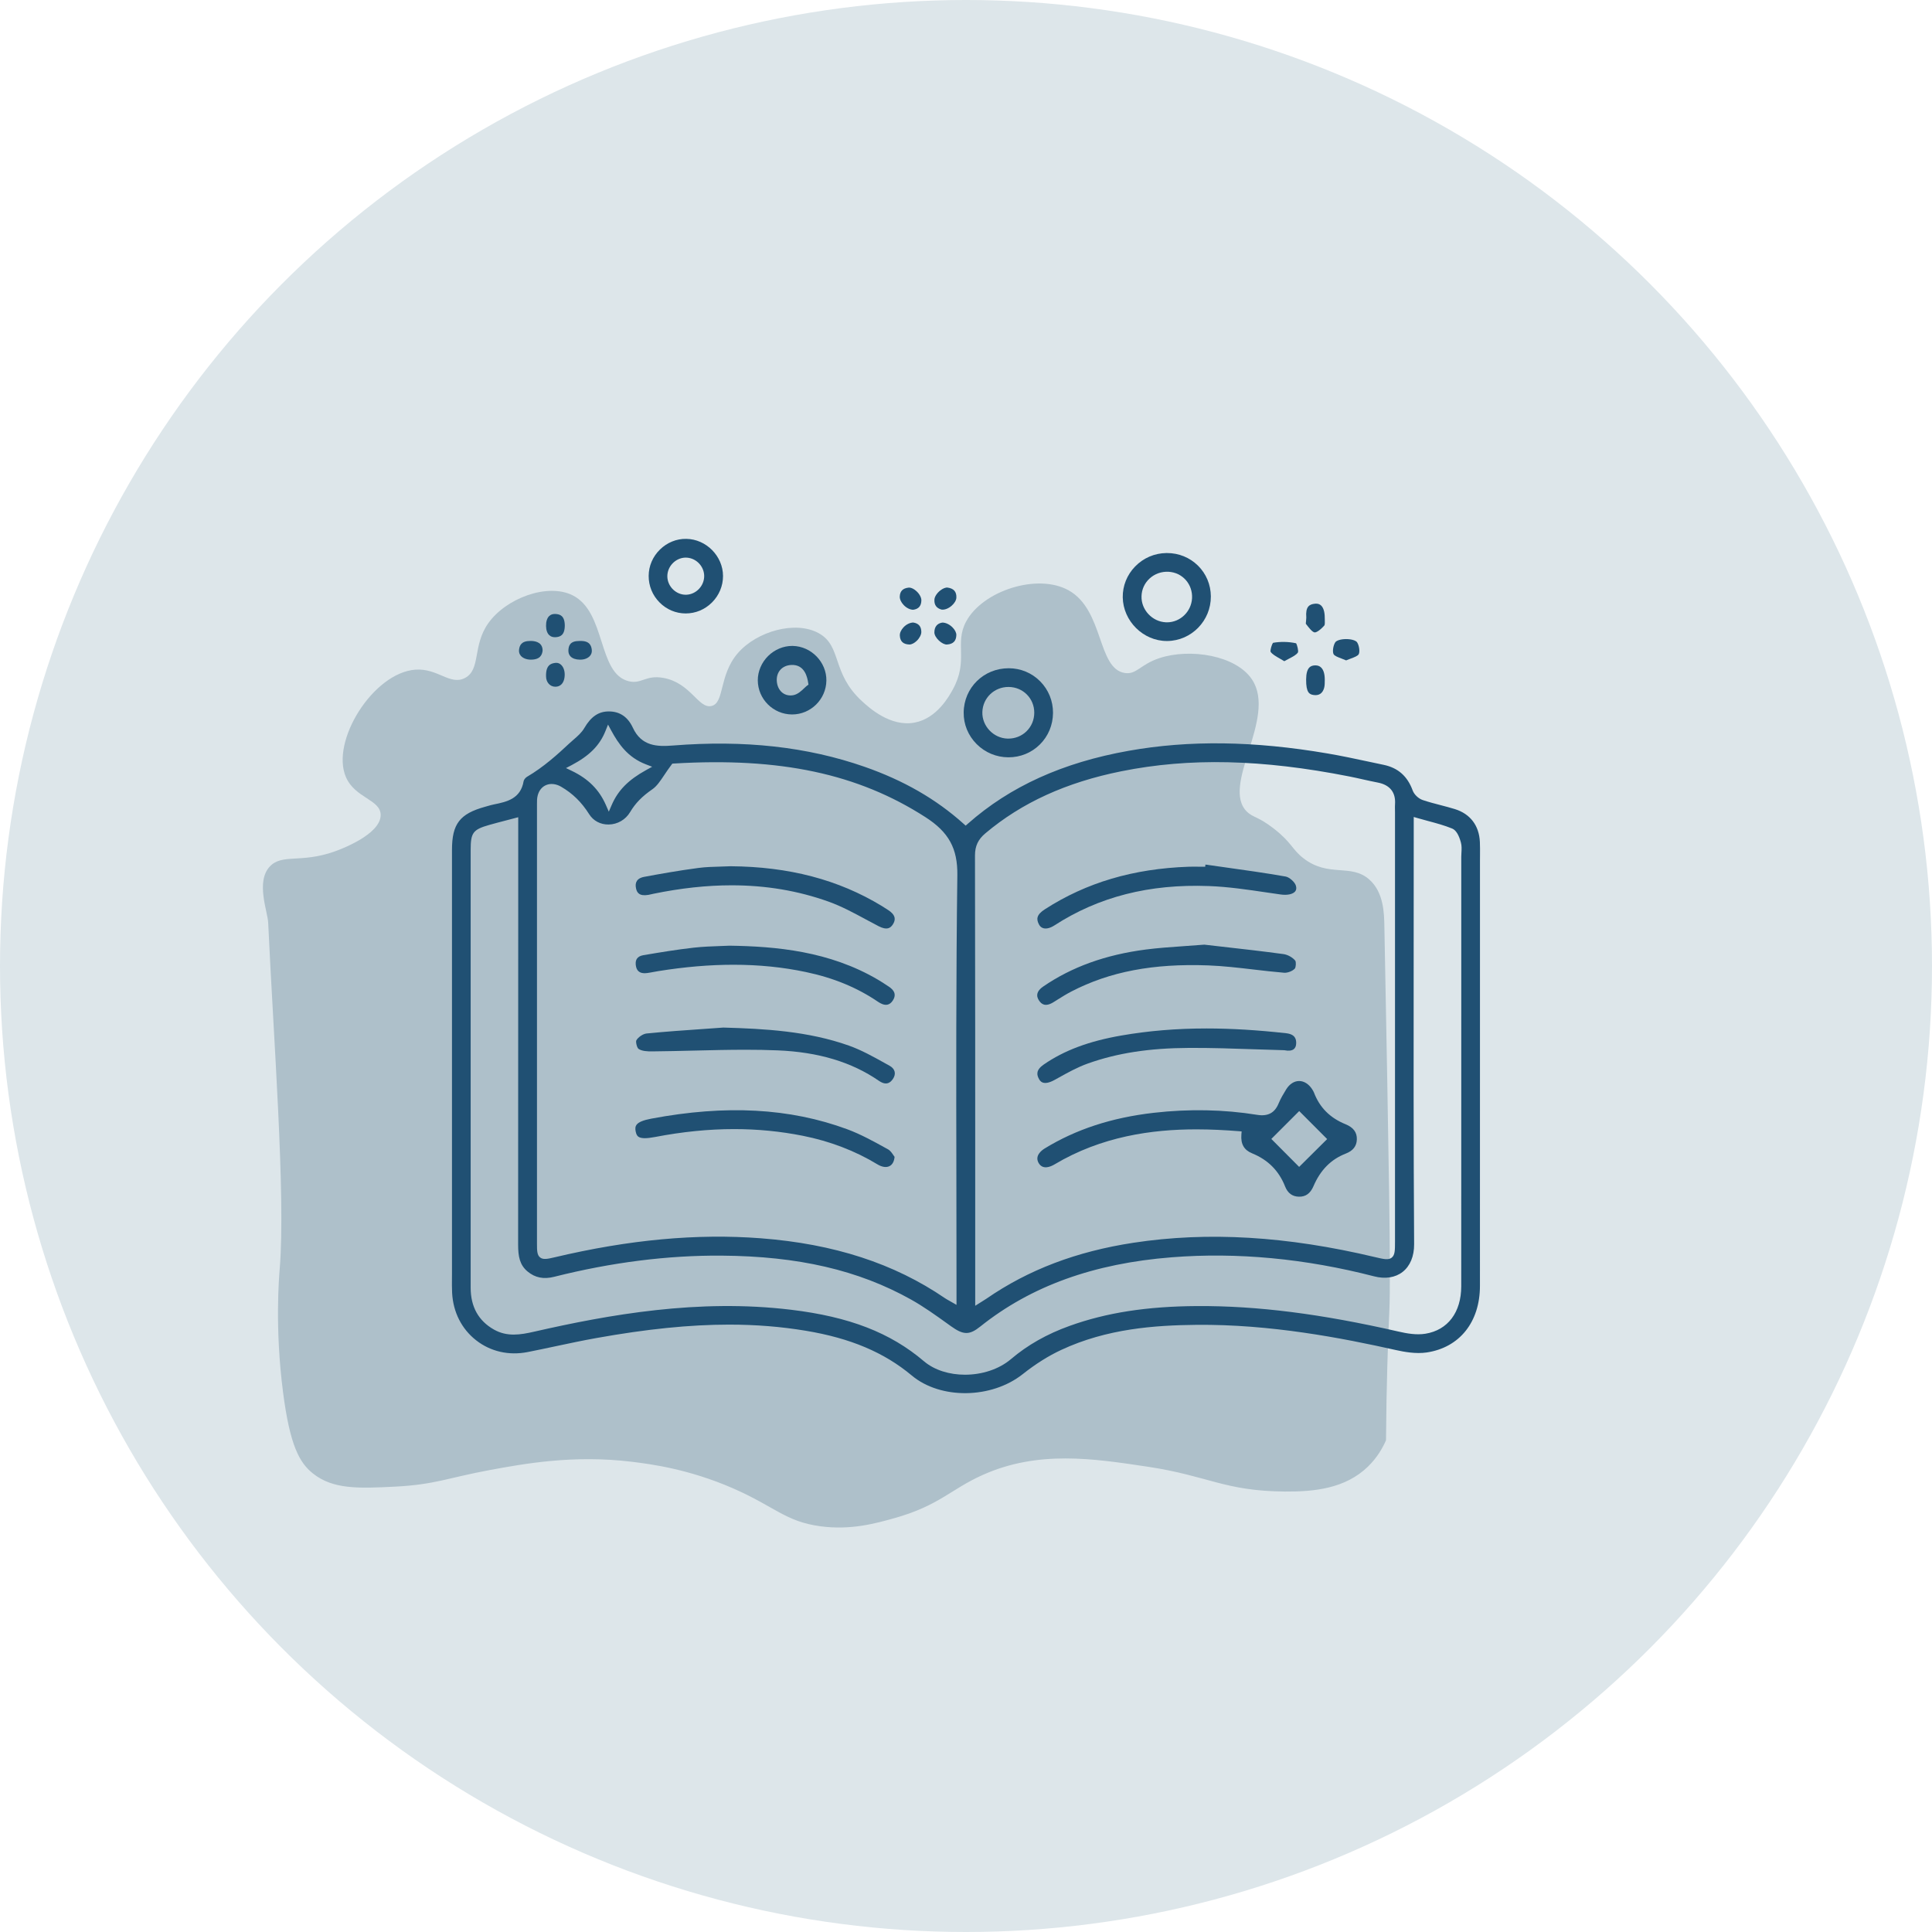
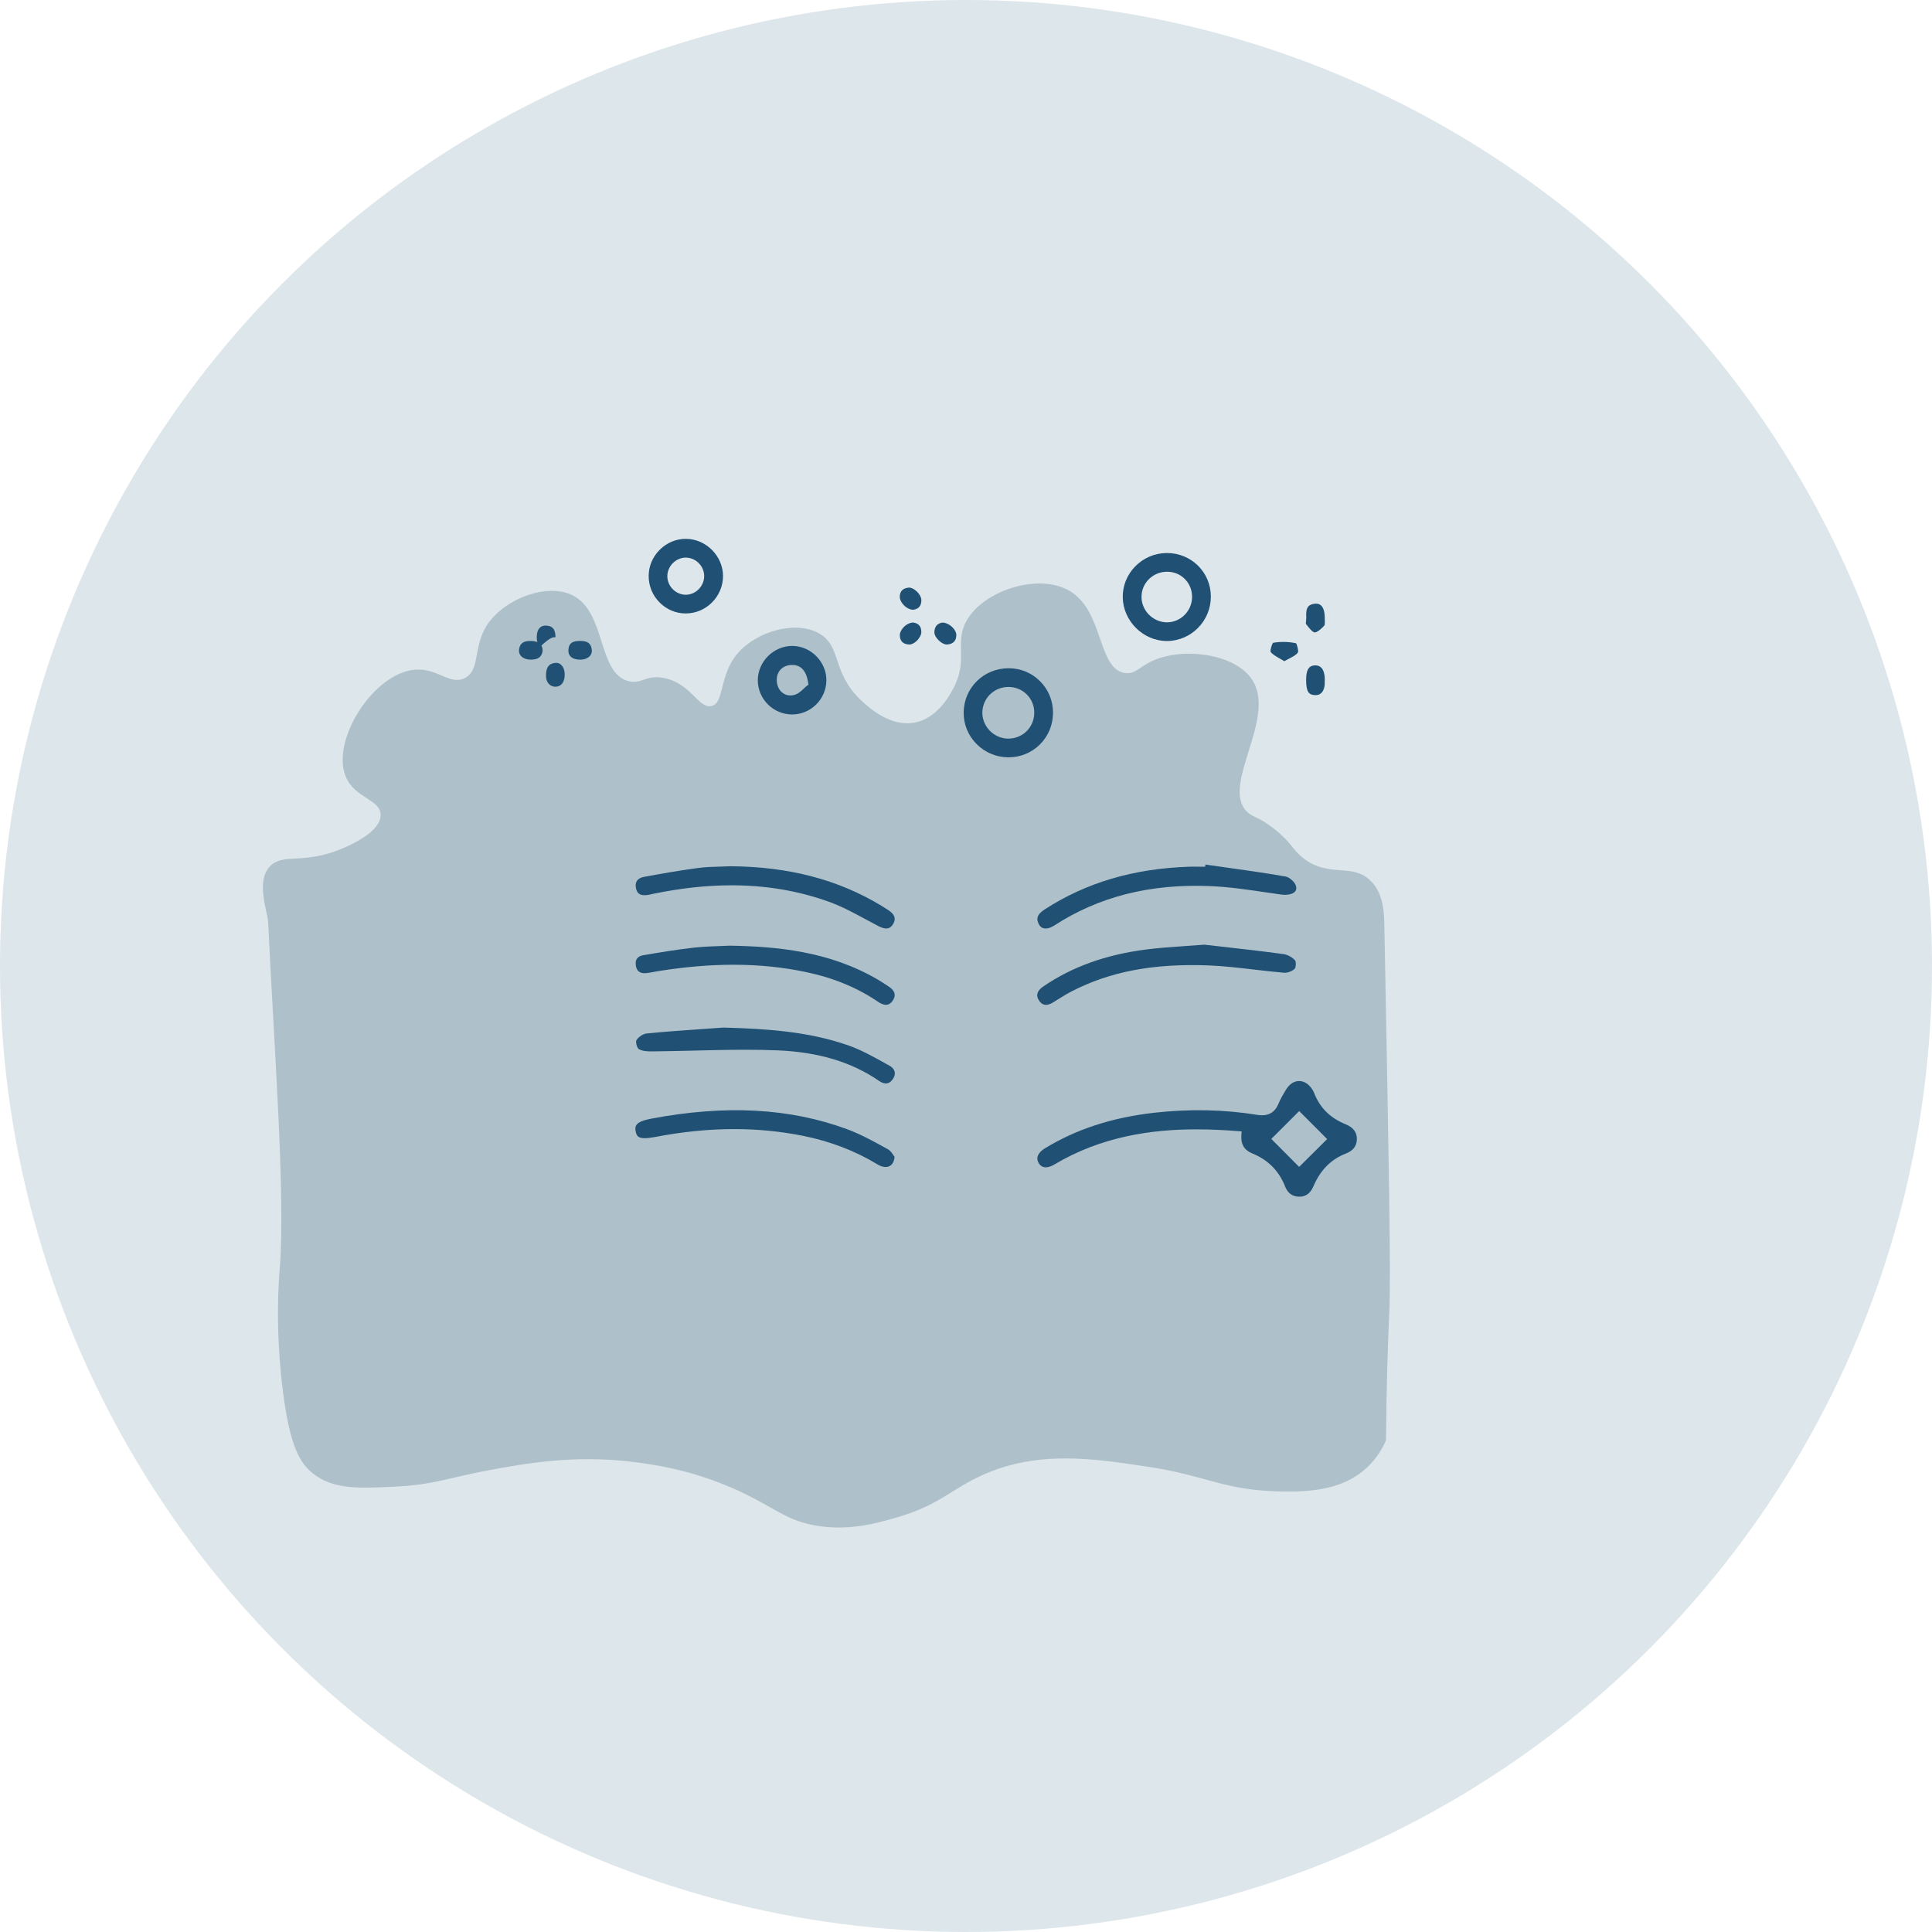
<svg xmlns="http://www.w3.org/2000/svg" version="1.1" id="Calque_1" x="0px" y="0px" viewBox="0 0 600 600" style="enable-background:new 0 0 600 600;" xml:space="preserve">
  <style type="text/css">
	.st0{fill:#DDE6EA;}
	.st1{fill:none;stroke:#205073;stroke-width:4.9;stroke-miterlimit:10;}
	.st2{fill:none;stroke:#205073;stroke-width:4.9;stroke-linecap:square;stroke-miterlimit:10;}
	.st3{fill:#AEC0CA;}
	.st4{fill:#205073;}
	.st5{fill:none;}
	.st6{fill:#205073;stroke:#205073;stroke-miterlimit:10;}
</style>
  <circle class="st0" cx="300" cy="300" r="300" />
  <path class="st3" d="M83.81,269.08c3.8-4.02,9.54-0.93,20.03-4.62c1.45-0.51,14.3-5.15,14.38-11.3c0.06-4.86-7.93-5.24-10.78-11.81  c-4.86-11.16,8.47-32.44,21.57-33.38c6.99-0.5,10.79,5.01,15.41,2.57c4.96-2.63,2.25-9.91,7.19-16.95  c5.44-7.75,18.36-12.62,26.19-8.73c10.55,5.24,7.7,24.32,17.46,26.7c4,0.98,5.25-2.04,10.78-1.03c8.5,1.55,10.85,9.62,14.89,8.73  c4.15-0.92,2.24-9.53,8.22-16.43c5.89-6.8,17.94-10.2,25.16-6.16c7.22,4.04,3.85,12.3,13.35,21.05c2.14,1.97,8.83,8.14,16.43,6.68  c6.91-1.33,10.68-8.21,11.81-10.27c5-9.11,0.46-14.18,4.11-21.05c5.1-9.6,22.14-15.14,31.84-9.76c11.03,6.12,8.87,24.33,17.46,25.68  c3.66,0.57,4.76-2.63,10.78-4.62c9.41-3.11,23.76-0.92,28.76,6.68c7.83,11.9-9.95,32.99-1.54,41.08c1.85,1.78,3.31,1.35,8.22,5.14  c5.65,4.37,5.65,6.45,9.24,9.24c7.87,6.12,14.79,1.51,20.54,6.68c4.43,3.97,4.55,10.48,4.62,14.38c1.37,72.2,2.05,108.3,1.54,119.65  c-0.41,8.97-0.91,22.86-1.03,40.06c-0.97,2.21-2.67,5.34-5.65,8.22c-6.99,6.75-16.54,7.77-25.68,7.7  c-18.94-0.14-23.81-4.87-42.62-7.7c-17.08-2.58-34.16-5.15-51.35,2.57c-9.93,4.46-13.44,9.45-27.22,13.35  c-6.15,1.74-13.77,3.82-23.11,2.57c-10.93-1.46-14.21-6.14-27.22-11.81c-13.72-5.98-25.51-7.51-31.33-8.22  c-18.19-2.22-33.6,0.62-44.16,2.57c-12.78,2.36-16.99,4.51-29.27,5.14c-11.56,0.59-19.45,0.88-25.68-4.11  c-4.12-3.3-7.1-8.59-9.24-25.16c-2.59-20.01-1.26-35.61-1.03-38.51c1.86-22.75-1.97-71.95-3.59-107.33  C83.13,283.07,79.36,273.79,83.81,269.08z" />
  <g>
-     <polygon class="st5" points="403.47,359.57 409.33,353.75 403.47,347.88 397.64,353.71  " />
-     <path class="st4" d="M451.85,251.28c-1.48-0.46-3.02-0.86-4.51-1.25c-1.81-0.47-3.69-0.96-5.5-1.57c-1.32-0.44-2.66-1.72-3.12-2.97   c-1.61-4.43-4.55-7.03-9-7.96c-1.54-0.32-3.08-0.65-4.62-0.98c-4.2-0.9-8.55-1.83-12.85-2.56c-22.79-3.9-42.98-4.17-61.75-0.82   c-20.48,3.65-36.81,11.06-49.93,22.65l-0.67,0.59l-0.66-0.59c-8.54-7.66-18.6-13.45-30.75-17.69c-17.79-6.21-37.27-8.37-59.54-6.6   c-4.8,0.38-9.73,0.27-12.41-5.53c-1.56-3.36-4.06-5.06-7.45-5.06c-0.01,0-0.03,0-0.04,0c-3.17,0.01-5.51,1.61-7.59,5.17   c-0.83,1.43-2.11,2.54-3.34,3.6c-0.41,0.36-0.83,0.72-1.22,1.08c-3.7,3.47-8.07,7.43-13.23,10.45c-0.48,0.28-0.97,0.92-1.05,1.35   c-0.93,5.53-5.31,6.43-9.18,7.22c-0.69,0.14-1.37,0.33-2.09,0.54l-0.67,0.19c-7.9,2.18-10.31,5.32-10.31,13.41   c0,43.8,0,87.61,0,131.41c0,0.55,0,1.11-0.01,1.67c-0.01,1.47-0.02,2.99,0.05,4.46c0.31,6,2.96,11.24,7.47,14.76   c4.48,3.5,10.17,4.79,16,3.64c2.89-0.57,5.83-1.19,8.67-1.8c4.14-0.88,8.42-1.79,12.67-2.55c15.56-2.79,28.96-4.17,41.23-4.17   c8.34,0,16.15,0.64,23.76,1.9c13.88,2.3,24.36,6.72,32.97,13.92c8.94,7.46,24.71,7.26,34.44-0.44c3.97-3.15,7.99-5.68,11.95-7.52   c14.22-6.64,29.19-7.66,41.95-7.79c23-0.23,45.21,4.07,61.99,7.83c2.5,0.56,6.21,1.25,9.56,0.75c10.2-1.52,16.54-9.44,16.54-20.68   c0.01-33.01,0.01-66.03,0.01-99.04l0-33.01c0-0.57,0-1.13,0.01-1.7c0.01-1.35,0.02-2.75-0.04-4.11   C459.36,256.39,456.61,252.77,451.85,251.28z M306.01,258.8c11.31-9.53,25.13-15.84,42.25-19.28c21.16-4.25,43.64-3.74,70.74,1.61   c1.43,0.28,2.85,0.6,4.27,0.92c1.51,0.34,3.07,0.68,4.61,0.98c3.75,0.72,5.6,3.03,5.36,6.68c-0.04,0.55-0.03,1.1-0.02,1.69   c0.01,0.28,0.01,0.57,0.01,0.85l0,133.34c0,2.7,0,4.18-1.03,4.99c-1.02,0.81-2.49,0.46-5.16-0.17c-27.4-6.52-51.94-7.98-75.04-4.46   c-17.69,2.7-32.61,8.37-45.61,17.34c-0.29,0.2-0.58,0.38-1.05,0.67l-2.48,1.56l0-29.82c0-36.07,0.01-73.37-0.07-110.06   C302.8,262.73,303.76,260.69,306.01,258.8z M177.54,237.61c5.55-2.94,8.7-6.11,10.5-10.61l0.79-1.97l1.01,1.87   c2.26,4.16,5.12,8.3,10.69,10.45l2,0.77l-1.88,1.04c-5.52,3.04-8.71,6.28-10.67,10.81l-0.91,2.1l-0.92-2.1   c-2.1-4.76-5.46-8.12-10.59-10.58l-1.79-0.86L177.54,237.61z M167.01,246.95c0.42-1.52,1.36-2.64,2.64-3.16   c1.38-0.56,3.06-0.37,4.6,0.53c3.6,2.09,6.36,4.8,8.71,8.52c1.31,2.08,3.5,3.25,6.06,3.22c2.76-0.04,5.25-1.48,6.67-3.86   c1.64-2.76,3.71-4.88,6.91-7.09c1.37-0.95,2.4-2.48,3.7-4.42c0.64-0.96,1.37-2.05,2.22-3.17l0.28-0.37l0.46-0.03   c33.04-1.97,57.13,3.16,78.12,16.64c7.26,4.66,10.04,9.72,9.93,18.06c-0.41,31.54-0.36,63.61-0.3,94.63   c0.02,11.05,0.04,22.11,0.04,33.16v5.63l-1.5-0.86c-0.34-0.2-0.63-0.36-0.88-0.5c-0.5-0.28-0.87-0.48-1.21-0.72   c-15.76-10.78-34.46-16.86-57.18-18.6c-19.92-1.52-40.9,0.42-64.14,5.93c-2.12,0.5-3.46,0.77-4.4,0.03   c-0.94-0.74-0.98-2.06-0.98-4.16c-0.01-45.42-0.01-90.84,0-136.26l0-0.35C166.75,248.85,166.75,247.89,167.01,246.95z    M453.86,264.84c-0.02,0.41-0.05,0.83-0.05,1.23l0,30.78c0,34.2,0,68.4-0.01,102.6c0,8.1-4.16,13.62-11.11,14.75   c-2.81,0.46-5.81-0.08-8.37-0.67c-24.06-5.51-43.89-8.02-62.5-7.92c-15.61,0.09-28.2,2.04-39.62,6.15   c-7.09,2.55-13.06,5.93-18.24,10.33c-3.79,3.21-9.09,4.84-14.27,4.84c-4.78,0-9.46-1.38-12.76-4.19   c-10.43-8.87-23.15-13.8-41.23-15.98c-28.77-3.48-56.53,1.49-79.89,6.82c-4.21,0.96-8.32,1.63-12.39-0.66   c-4.81-2.71-7.25-7.08-7.25-13c0-8.65,0-17.3,0-25.95l0-10.81c0-33.07,0-66.15,0-99.22c0-5.37,0.71-6.31,5.84-7.77   c1.61-0.46,3.22-0.87,5-1.34c0.85-0.22,1.73-0.45,2.67-0.7l1.26-0.33l0,31.36c0,33.8,0,67.59-0.03,101.39   c0,3.64,0.49,6.3,2.94,8.33c2.35,1.94,4.97,2.47,8.26,1.64c17.78-4.48,35.27-6.7,52.03-6.57c23.75,0.17,42.41,4.49,58.73,13.6   c3.99,2.23,7.76,4.94,11.41,7.56l1.1,0.79c3.83,2.74,5.68,2.76,9.04,0.08c15.73-12.57,35.2-19.61,59.51-21.52   c20.31-1.6,41.45,0.4,62.82,5.92c3.43,0.89,6.57,0.4,8.84-1.37c2.33-1.82,3.61-4.88,3.58-8.63c-0.2-31.33-0.17-63.19-0.14-93.99   c0.01-10.96,0.02-21.92,0.02-32.88v-5.79l1.28,0.37c1.09,0.31,2.15,0.6,3.19,0.88c2.61,0.7,5.08,1.37,7.46,2.34   c1.15,0.47,2.06,1.92,2.71,4.3C453.99,262.68,453.92,263.78,453.86,264.84z" />
    <path class="st4" d="M303.28,231.06c2.62,2.64,6.11,4.1,9.82,4.13c0.04,0,0.08,0,0.12,0c3.67,0,7.11-1.4,9.7-3.96   c2.61-2.58,4.07-6.06,4.1-9.8c0.03-3.72-1.39-7.22-4-9.85c-2.59-2.61-6.06-4.05-9.75-4.05c-7.78,0-13.92,6.04-13.99,13.75   C299.24,224.95,300.66,228.42,303.28,231.06z M313.18,213.34c0.03,0,0.06,0,0.09,0c4.46,0.05,7.95,3.57,7.93,8.02   c-0.01,2.22-0.88,4.27-2.44,5.78c-1.5,1.45-3.49,2.24-5.61,2.24c-0.09,0-0.18,0-0.27,0c-4.36-0.14-7.93-3.91-7.8-8.24   C305.21,216.76,308.76,213.34,313.18,213.34z" />
    <path class="st4" d="M362.37,199.07c0.05,0,0.11,0,0.16,0c7.49-0.09,13.55-6.3,13.51-13.85c-0.02-3.65-1.45-7.05-4.02-9.58   c-2.56-2.51-5.96-3.89-9.6-3.89c-0.05,0-0.11,0-0.16,0c-3.69,0.04-7.15,1.52-9.73,4.17c-2.53,2.6-3.9,6.01-3.85,9.59   C348.8,192.89,355.05,199.07,362.37,199.07z M357.03,179.65c1.59-1.46,3.68-2.19,5.86-2.08c2.1,0.11,4,1.02,5.37,2.56   c1.36,1.54,2.05,3.55,1.94,5.66c-0.23,4.19-3.69,7.48-7.79,7.48c-0.12,0-0.23,0-0.35-0.01c-4.24-0.19-7.7-3.91-7.55-8.12   C354.57,183.02,355.47,181.07,357.03,179.65z" />
    <path class="st4" d="M212.95,190.51C212.95,190.51,212.96,190.51,212.95,190.51c3.07,0,5.96-1.21,8.16-3.41   c2.21-2.21,3.43-5.13,3.43-8.22c-0.01-6.17-5.22-11.44-11.38-11.53c-3.05-0.07-5.99,1.14-8.22,3.33c-2.23,2.19-3.47,5.08-3.49,8.15   c-0.02,3.11,1.18,6.05,3.39,8.27C207.02,189.3,209.9,190.51,212.95,190.51z M212.82,173.17c1.49-0.03,2.92,0.52,4.05,1.58   c1.12,1.06,1.79,2.53,1.82,4.03c0.07,3.12-2.48,5.83-5.58,5.92c-0.05,0-0.11,0-0.16,0c-1.42,0-2.78-0.56-3.87-1.58   c-1.13-1.07-1.8-2.54-1.83-4.05C207.18,175.97,209.73,173.27,212.82,173.17z" />
    <path class="st4" d="M245.95,221.88c0.02,0,0.04,0,0.05,0c5.78,0,10.55-4.7,10.64-10.51c0.09-5.73-4.7-10.67-10.45-10.77   c-0.06,0-0.12,0-0.19,0c-2.72,0-5.42,1.13-7.43,3.11c-2.06,2.03-3.24,4.79-3.23,7.58C235.37,217.1,240.12,221.85,245.95,221.88z    M245.7,206.51c4.33-0.24,5.05,4.08,5.28,5.51l0.1,0.59l-0.48,0.36c-0.25,0.19-0.54,0.47-0.86,0.77c-0.88,0.84-1.98,1.88-3.35,2.15   c-0.31,0.06-0.62,0.09-0.92,0.09c-0.93,0-1.8-0.29-2.5-0.85c-1.04-0.83-1.68-2.2-1.74-3.77   C241.13,208.63,242.92,206.67,245.7,206.51z" />
    <path class="st4" d="M408.51,206.64c-0.04,0-0.09,0-0.13,0c-1.34,0.05-2.72,0.6-2.75,4.37c-0.03,4.15,1.04,4.64,2.33,4.83   c1.67,0.24,2.78-0.5,3.26-2.19c0.2-0.71,0.2-1.57,0.2-2.4v-0.19c0-1.74-0.39-3.04-1.13-3.75   C409.83,206.85,409.25,206.64,408.51,206.64z" />
    <path class="st4" d="M397.45,204.52c0.46,0.26,0.92,0.53,1.4,0.82c0.5-0.29,0.99-0.54,1.47-0.79c1.24-0.64,2.3-1.2,2.77-1.94   c0.2-0.46-0.22-2.28-0.58-2.84c-2.33-0.5-4.86-0.55-7.15-0.14c-0.42,0.53-0.92,2.3-0.77,2.78   C395.1,203.18,396.19,203.8,397.45,204.52z" />
    <path class="st4" d="M405.68,193.89c0.65,0.86,1.86,2.45,2.59,2.51c0.52,0.04,1.66-0.62,3.02-2.16c0.19-0.22,0.16-1.21,0.14-1.74   c-0.01-0.24-0.02-0.48-0.02-0.7c0-1.76-0.41-3.1-1.16-3.78c-0.41-0.37-0.91-0.55-1.54-0.55c-0.11,0-0.21,0.01-0.33,0.02   c-1.82,0.17-2.97,0.96-2.7,4.27l0,0.08c0,0.3-0.04,0.64-0.07,0.97c-0.04,0.31-0.1,0.83-0.04,0.99L405.68,193.89z" />
-     <path class="st4" d="M416.63,204.52c0.47,0.18,0.95,0.36,1.42,0.57c0.48-0.21,0.96-0.39,1.43-0.56c1.06-0.39,2.15-0.8,2.47-1.34   c0.43-0.74,0.16-2.77-0.51-3.74c-0.33-0.48-1.58-0.97-3.34-0.98c-0.02,0-0.03,0-0.05,0c-1.75,0-3,0.48-3.34,0.96   c-0.68,0.97-0.97,3-0.54,3.75C414.48,203.71,415.57,204.12,416.63,204.52z" />
    <path class="st4" d="M172.74,205.85c-0.09,0-0.19,0.01-0.29,0.02c-1.47,0.16-2.96,0.79-2.87,4.17v0.02   c0.02,1.86,1.24,3.21,2.9,3.21c0,0,0,0,0,0c0.77,0,1.41-0.26,1.9-0.76c0.67-0.69,1.02-1.81,0.99-3.16   c-0.03-1.25-0.46-2.31-1.17-2.93C173.79,206.04,173.3,205.85,172.74,205.85z" />
-     <path class="st4" d="M292.47,189.33c0.96,0.08,2.08-0.36,3.04-1.18c0.89-0.76,1.46-1.72,1.5-2.52c0.09-1.85-0.8-2.88-2.74-3.15   c-0.59-0.08-1.47,0.27-2.28,0.91c-1,0.79-1.72,1.89-1.79,2.73C290.06,187.83,290.82,188.91,292.47,189.33z" />
    <path class="st4" d="M180.06,204.86c1.33,0.04,2.45-0.39,3.12-1.12c0.47-0.52,0.68-1.15,0.61-1.87c-0.13-1.37-0.68-2.91-3.69-2.81   l-0.03,0l-0.03,0c-0.05,0-0.09,0-0.14,0c-2.87,0-3.32,1.46-3.38,2.9c-0.03,0.76,0.19,1.4,0.65,1.89   C177.78,204.49,178.81,204.85,180.06,204.86z" />
    <path class="st4" d="M164.85,204.86C164.86,204.86,164.86,204.86,164.85,204.86c2.91,0,3.49-1.47,3.66-2.76   c0.03-2.43-1.9-3-3.53-3.05c-0.09,0-0.19,0-0.27,0c-2.81,0-3.36,1.39-3.52,2.76c-0.08,0.71,0.12,1.36,0.58,1.88   C162.44,204.43,163.56,204.86,164.85,204.86z" />
    <path class="st4" d="M294.08,200.16c1.92-0.12,2.88-1.09,2.92-2.94c0.02-0.74-0.44-1.65-1.24-2.43c-0.93-0.92-2.12-1.46-3.14-1.44   c-1.59,0.26-2.44,1.32-2.44,3.07c0,0.73,0.55,1.72,1.42,2.53C292.43,199.72,293.41,200.21,294.08,200.16z" />
-     <path class="st4" d="M172.51,197.89c1.42-0.08,2.87-0.56,2.89-3.61c-0.02-3.04-1.47-3.53-2.88-3.6c-0.07,0-0.14-0.01-0.2-0.01   c-0.73,0-1.32,0.22-1.77,0.65c-0.65,0.63-1,1.73-0.97,3.1c0.02,1.27,0.37,2.26,1.01,2.85   C171.07,197.72,171.72,197.93,172.51,197.89z" />
+     <path class="st4" d="M172.51,197.89c-0.02-3.04-1.47-3.53-2.88-3.6c-0.07,0-0.14-0.01-0.2-0.01   c-0.73,0-1.32,0.22-1.77,0.65c-0.65,0.63-1,1.73-0.97,3.1c0.02,1.27,0.37,2.26,1.01,2.85   C171.07,197.72,171.72,197.93,172.51,197.89z" />
    <path class="st4" d="M283.58,189.37c1.69-0.22,2.53-1.18,2.56-2.92c0.02-0.87-0.58-1.99-1.53-2.86c-0.75-0.69-1.6-1.11-2.27-1.11   c-0.05,0-0.1,0-0.14,0.01c-1.8,0.18-2.71,1.09-2.77,2.78c-0.03,0.82,0.42,1.79,1.2,2.61C281.48,188.79,282.58,189.34,283.58,189.37   z" />
    <path class="st4" d="M280.62,194.79c-0.77,0.8-1.21,1.77-1.17,2.58c0.08,1.82,1.05,2.73,2.98,2.79c0.66,0.01,1.55-0.43,2.3-1.17   c0.86-0.84,1.4-1.91,1.4-2.73c-0.02-1.72-0.84-2.68-2.52-2.93C282.58,193.36,281.47,193.9,280.62,194.79z" />
    <path class="st4" d="M201.37,277.91c0.3-0.05,0.59-0.12,0.88-0.19c0.22-0.05,0.45-0.11,0.67-0.15c8.51-1.75,16.58-2.63,24.28-2.63   c10.66,0,20.63,1.68,30.09,5.06c4.06,1.45,7.92,3.54,11.66,5.56c1.29,0.7,2.57,1.39,3.87,2.06c2.68,1.39,3.72,0.58,4.44-0.5   c0.51-0.76,0.69-1.48,0.56-2.14c-0.21-1-1.12-1.78-1.86-2.27c-0.71-0.47-1.43-0.93-2.16-1.38c-13.43-8.15-28.78-12.18-46.95-12.31   c-1.04,0.05-2.08,0.08-3.12,0.11c-2.26,0.06-4.59,0.12-6.83,0.42c-6.22,0.82-12.31,1.92-16.92,2.78c-0.71,0.13-1.67,0.46-2.18,1.24   c-0.39,0.59-0.49,1.37-0.28,2.31C197.79,277.16,198.47,278.4,201.37,277.91z" />
    <path class="st4" d="M275.95,306.35l-0.95-0.62c-0.76-0.5-1.52-0.99-2.3-1.45c-15.15-8.94-31.8-10.37-46.1-10.59   c-0.88,0.04-1.84,0.08-2.87,0.11c-2.55,0.09-5.45,0.19-8.31,0.51c-5.17,0.58-10.36,1.44-15.66,2.34c-0.9,0.15-1.55,0.51-1.93,1.05   c-0.5,0.71-0.46,1.64-0.34,2.29c0.2,1.11,0.78,2.53,3.46,2.2c0.7-0.09,1.39-0.22,2.08-0.35c0.47-0.09,0.93-0.17,1.4-0.25   c8.21-1.32,15.96-1.98,23.34-1.98c7.89,0,15.36,0.75,22.53,2.27c8.59,1.81,15.91,4.83,22.4,9.25c0.76,0.52,1.88,1.09,2.89,0.88   c0.64-0.13,1.19-0.55,1.68-1.29c0.5-0.76,0.68-1.48,0.54-2.14C277.61,307.6,276.69,306.82,275.95,306.35z" />
    <path class="st4" d="M198.28,353.03c0.82,0.57,2.45,0.59,5.12,0.08c8.53-1.64,16.69-2.46,24.6-2.46c7.27,0,14.33,0.69,21.28,2.07   c8.48,1.69,16.3,4.68,23.23,8.89c1.42,0.86,2.8,1.05,3.79,0.51c0.86-0.46,1.39-1.46,1.52-2.84c-0.1-0.14-0.2-0.29-0.31-0.45   c-0.45-0.67-1.01-1.5-1.7-1.88l-0.67-0.37c-3.86-2.13-7.85-4.33-11.97-5.86c-17.83-6.6-37.75-7.68-60.92-3.31   c-4.97,0.94-5.14,2.29-4.84,3.96C197.61,352.46,198,352.84,198.28,353.03z" />
    <path class="st4" d="M276.27,330.98l-1.6-0.89c-3.54-1.97-7.2-4-10.99-5.35c-12.74-4.53-26.26-5.26-39.03-5.62   c-2.03,0.15-4.06,0.29-6.08,0.43c-5.84,0.4-11.87,0.82-17.78,1.41c-1.08,0.11-2.62,1.14-3.17,2.13c-0.24,0.44,0.17,2.27,0.67,2.64   c1.01,0.73,2.91,0.81,4.23,0.79c4.34-0.04,8.77-0.15,13.05-0.25c5.24-0.13,10.58-0.26,15.94-0.26c3.33,0,6.65,0.05,9.96,0.19   c12.74,0.52,23.05,3.63,31.53,9.49c0.63,0.44,1.59,0.92,2.51,0.75c0.66-0.12,1.25-0.57,1.77-1.32c0.54-0.79,0.73-1.59,0.56-2.3   C277.66,332.08,277.12,331.45,276.27,330.98z" />
    <path class="st4" d="M397.09,342.67c-1.22,2.97-3.34,4.09-6.68,3.55c-10.35-1.67-21.15-1.88-32.1-0.63   c-13.07,1.5-24.14,5.12-33.86,11.07c-1.01,0.62-3.21,2.3-1.87,4.56c1.27,2.13,3.62,1.16,4.9,0.4   c14.61-8.71,30.24-10.89,44.05-10.89c4.6,0,9,0.24,13.08,0.56l0.99,0.08l-0.08,1c-0.23,2.93,0.83,4.78,3.32,5.8   c4.98,2.04,8.34,5.42,10.27,10.33c0.81,2.04,2.24,3.1,4.27,3.14c2.12,0.06,3.57-1.03,4.53-3.26c2.16-5.03,5.44-8.34,10.02-10.12   c2.27-0.88,3.4-2.32,3.45-4.42c0.06-2.18-1.08-3.71-3.49-4.69c-4.84-1.96-8.06-5.19-9.84-9.88c-0.12-0.31-0.33-0.64-0.53-0.96   c-1.05-1.65-2.53-2.59-4.07-2.59c0,0-0.01,0-0.01,0c-1.51,0-2.96,0.93-3.97,2.54C398.62,339.64,397.73,341.12,397.09,342.67z    M403.48,345.05l8.68,8.7l-8.7,8.64l-8.64-8.68L403.48,345.05z" />
    <path class="st4" d="M324.06,288.27c0.93,0.25,2.12-0.06,3.37-0.86c13.79-8.92,29.5-12.93,47.98-12.24   c6.02,0.22,12.1,1.12,17.97,1.99c1.45,0.21,2.9,0.43,4.35,0.63c2.03,0.29,3.74-0.07,4.47-0.92c0.4-0.47,0.48-1.07,0.24-1.85   c-0.34-1.11-2.02-2.6-3.16-2.8c-6.4-1.13-12.96-2.04-19.3-2.93c-1.88-0.26-3.75-0.52-5.62-0.79l-0.08,0.67h-0.88   c-0.45,0-0.9,0-1.35-0.01c-0.44,0-0.88-0.01-1.33-0.01c-0.51,0-1.01,0-1.52,0.02c-17.2,0.59-31.83,4.91-44.71,13.22   c-2.65,1.7-2.66,3.09-1.86,4.64C322.95,287.7,323.44,288.11,324.06,288.27z" />
    <path class="st4" d="M327.13,311.26l1.18-0.74c1.43-0.9,2.91-1.82,4.45-2.62c11.89-6.15,25.37-8.72,42.42-8.09   c4.73,0.18,9.5,0.74,14.12,1.28c3.11,0.36,6.32,0.74,9.48,1c1.08,0.09,2.63-0.51,3.33-1.28c0.36-0.39,0.45-2.09,0.13-2.49   c-0.82-1-2.35-1.85-3.66-2.02c-6.54-0.89-13.19-1.64-19.06-2.3c-1.9-0.22-3.74-0.42-5.5-0.63c-2.28,0.18-4.41,0.33-6.44,0.47   c-4.28,0.3-7.98,0.56-11.71,1.04c-12.57,1.63-23,5.4-31.9,11.5c-2.89,1.98-1.64,3.82-1.23,4.43   C323.4,311.76,324.56,312.84,327.13,311.26z" />
-     <path class="st4" d="M327.55,335.36l1.05-0.58c2.96-1.65,6.01-3.35,9.25-4.5c9.09-3.24,19.05-4.78,31.34-4.84   c6.86-0.04,13.83,0.2,20.58,0.43c3,0.1,6,0.2,9.01,0.28l0.18,0.02c1.23,0.25,2.23,0.13,2.83-0.34c0.47-0.38,0.73-0.98,0.75-1.79   c0.04-1.3-0.29-2.84-3.12-3.16c-8.83-0.98-16.99-1.48-24.7-1.48c-9.38,0-18.1,0.73-26.53,2.2c-10.04,1.75-17.69,4.61-24.05,9   c-2.53,1.75-2.16,3.25-1.47,4.5C323.02,335.72,323.94,337.36,327.55,335.36z" />
  </g>
</svg>